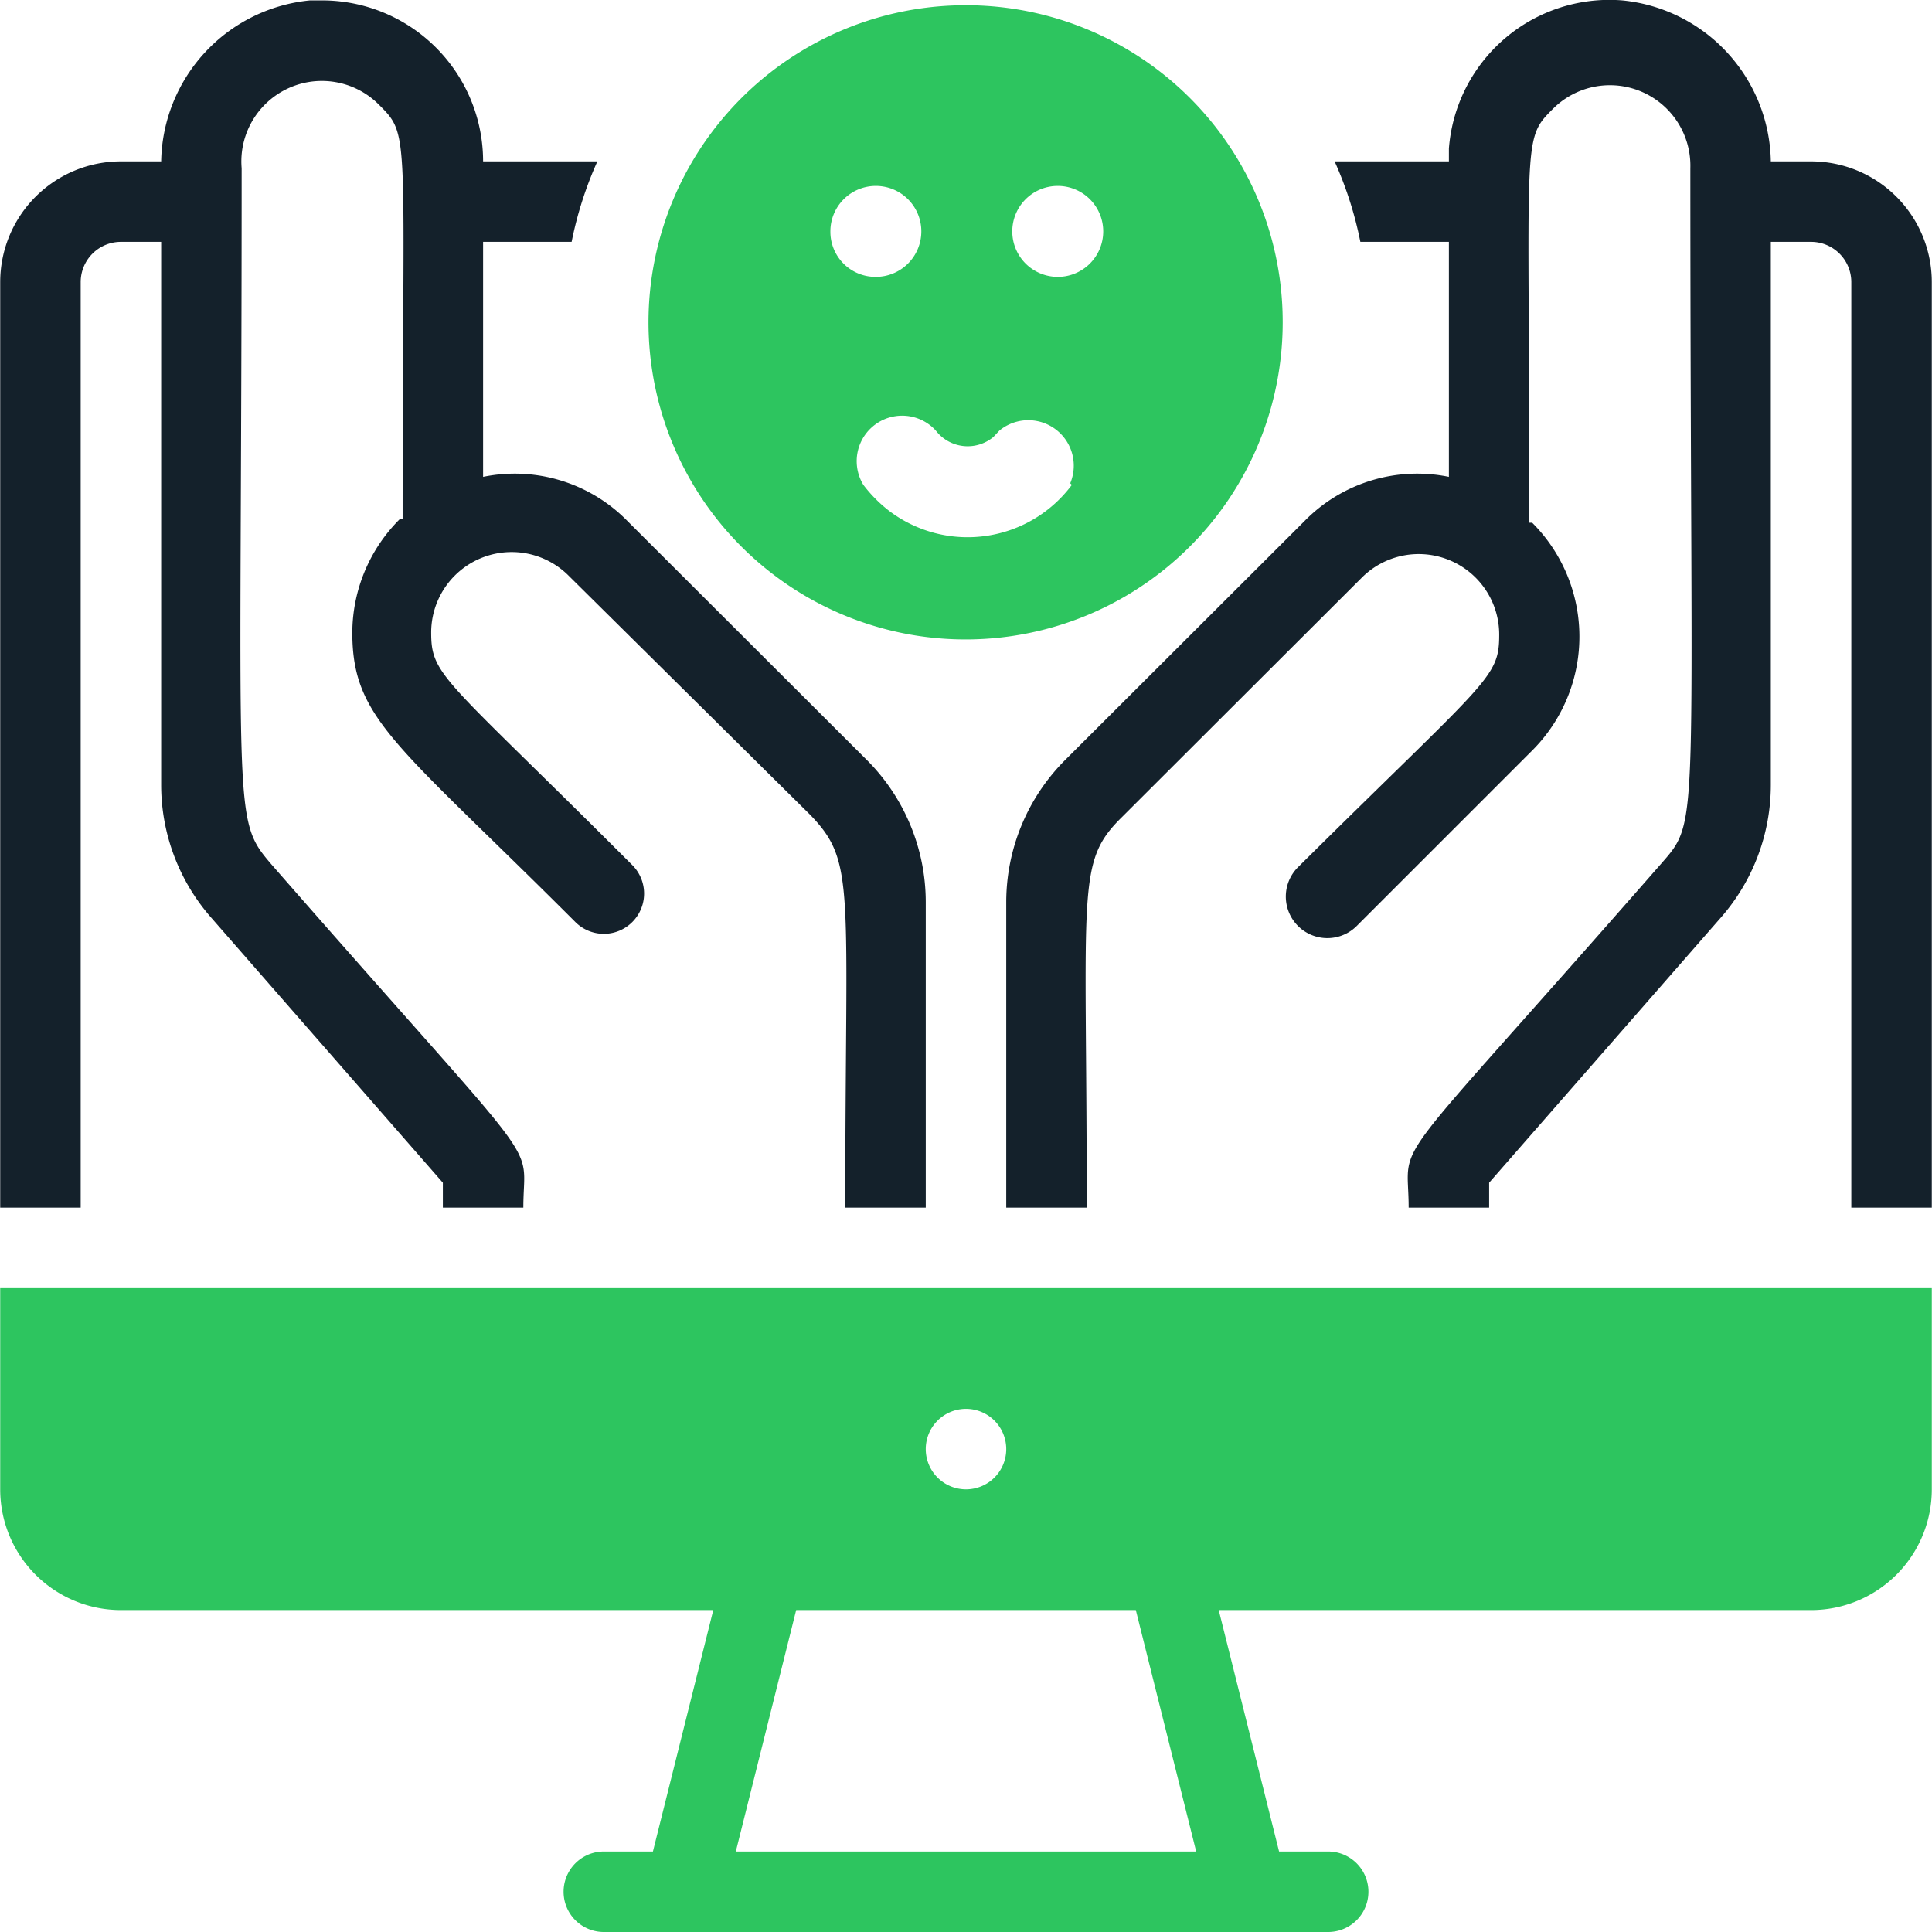
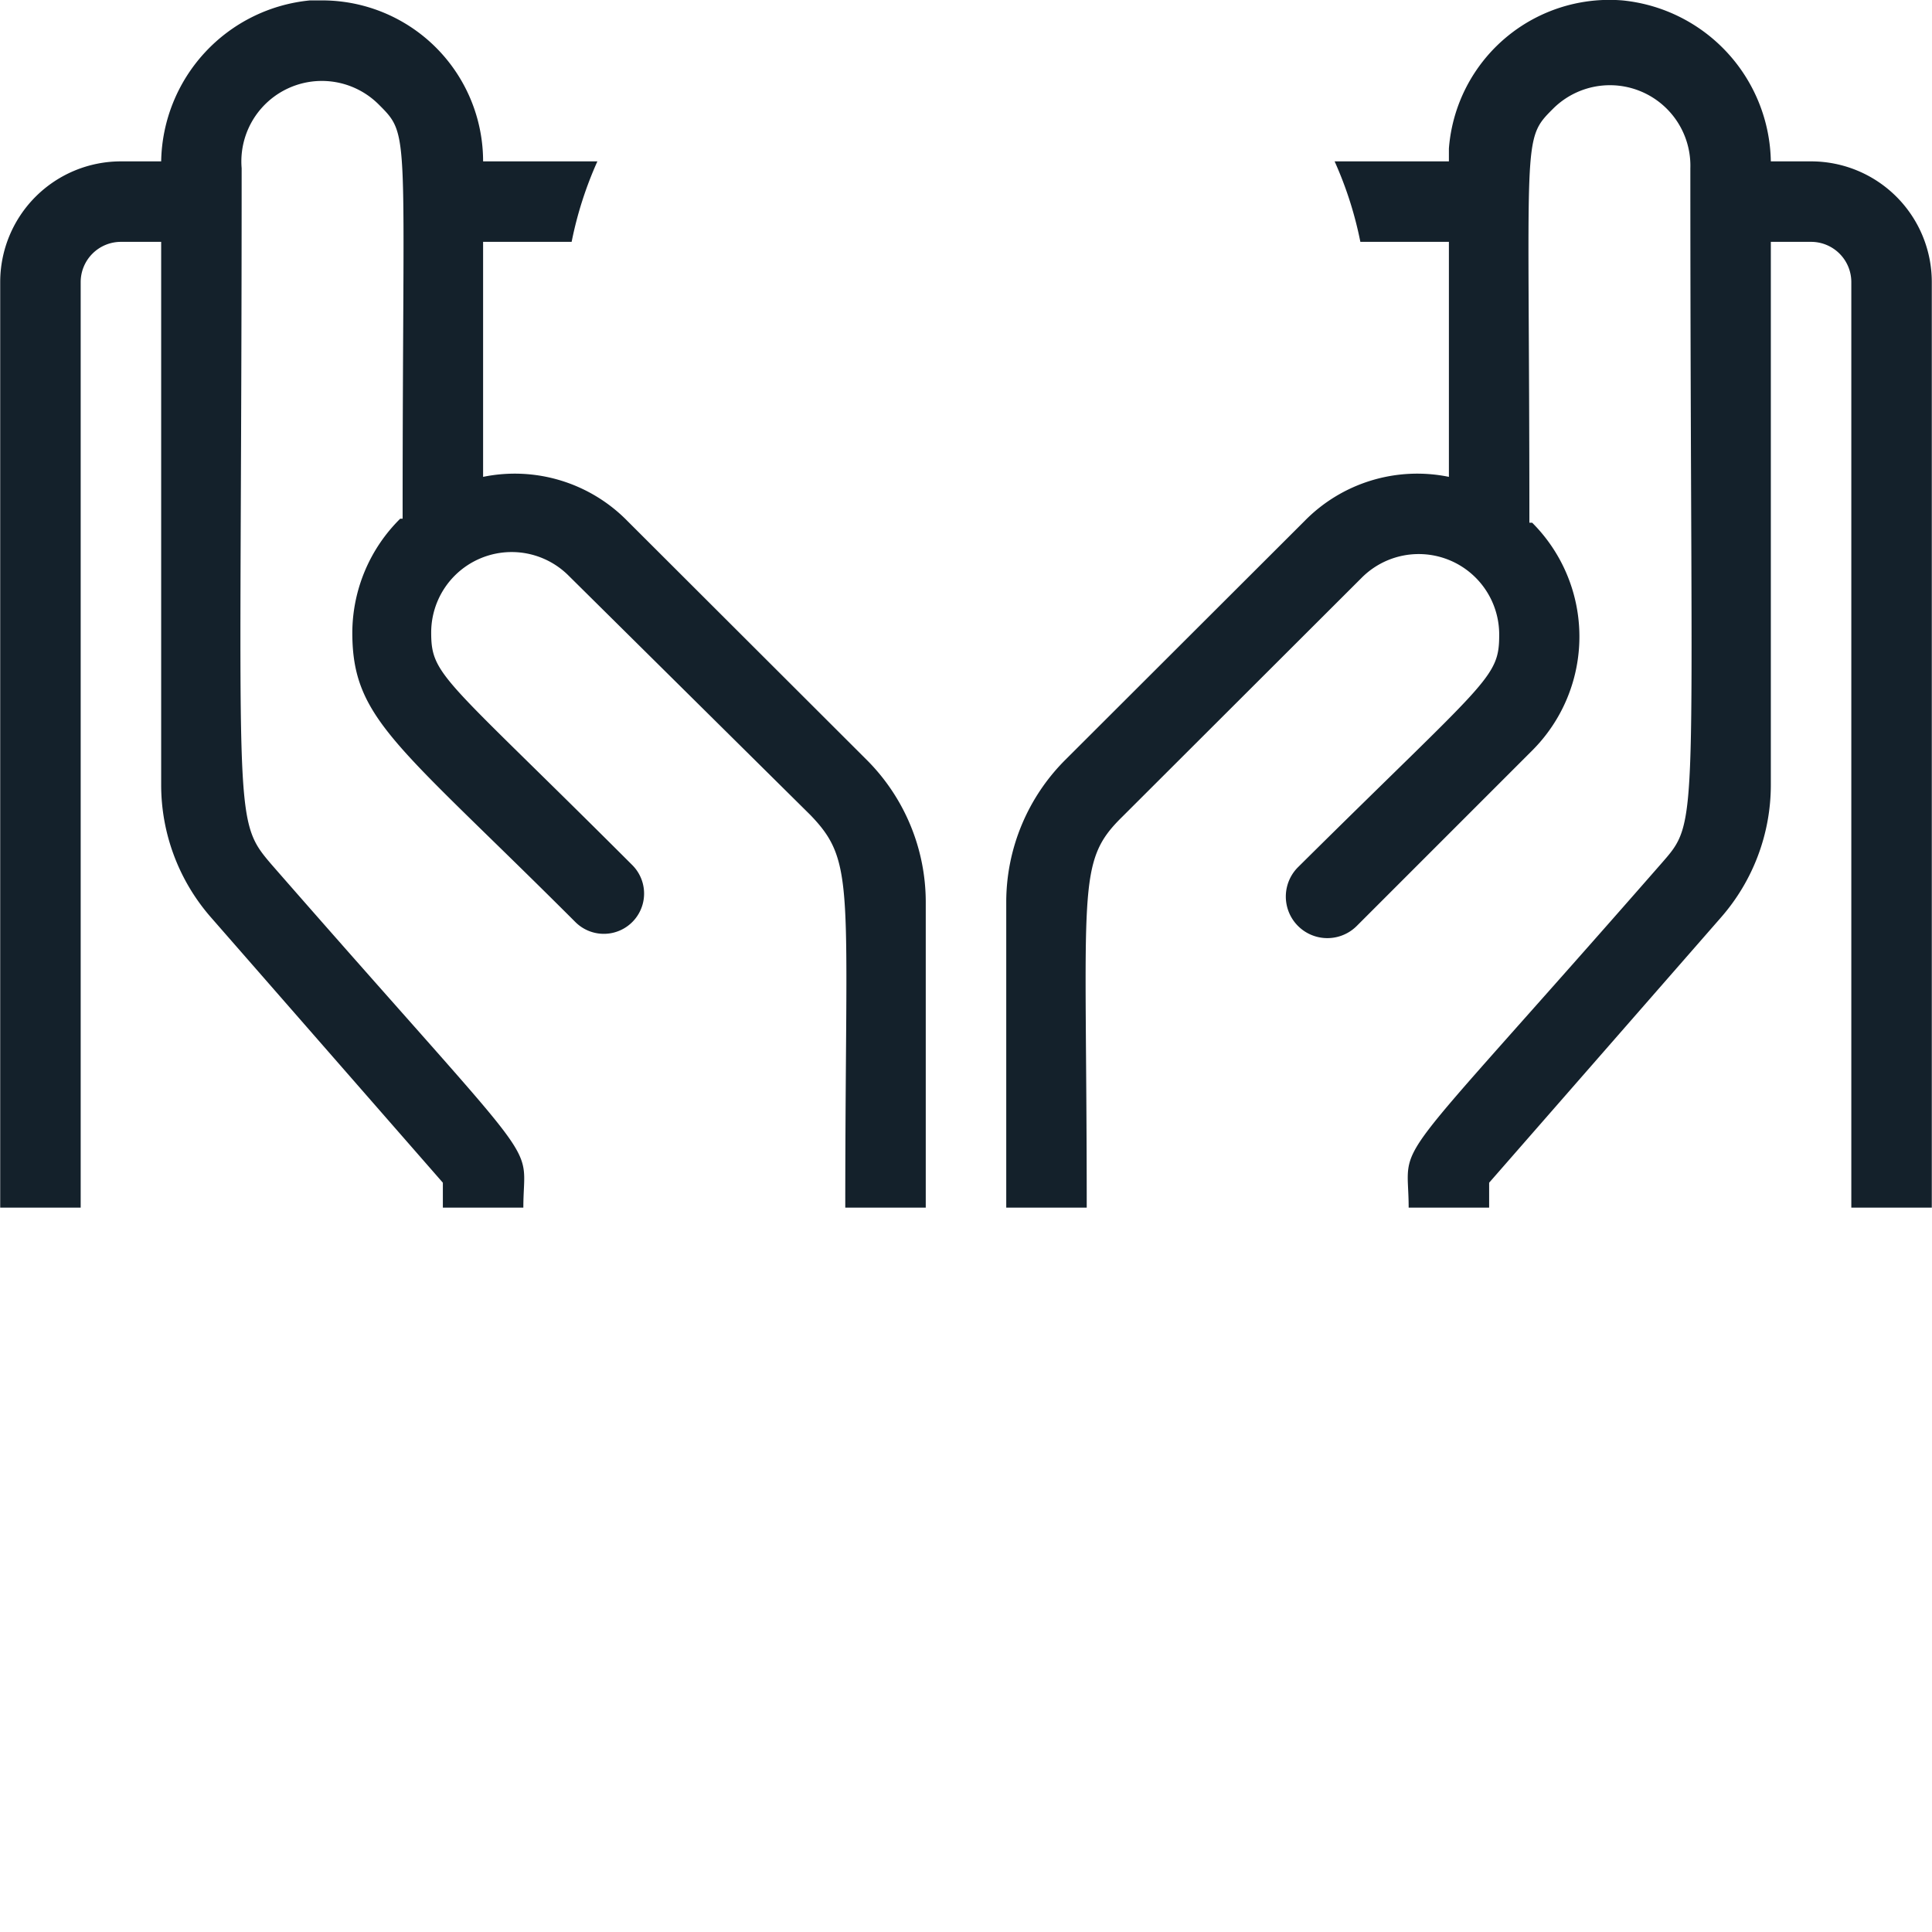
<svg xmlns="http://www.w3.org/2000/svg" width="128px" height="128px" viewBox="0 0 48 48.01">
  <defs>
    <style>.a{fill:#2dc55f}.b{fill:#14212b}</style>
  </defs>
-   <path d="M0,32v5a3,3,0,0,0,3,3H17.72l-1.5,6H15a1,1,0,0,0,0,2H33a1,1,0,0,0,0-2H31.78l-1.5-6H45a3,3,0,0,0,3-3V32Zm24,3a1,1,0,1,1-1,1A1,1,0,0,1,24,35ZM18.28,46l1.5-6h8.44l1.5,6Z" class="a" transform="translate(0 0.01)" />
  <path d="M15.59 12.94A3.92 3.92 0 0 0 12 11.84V6h2.2a9.33 9.33 0 0 1 .64-2H12A4 4 0 0 0 8 0h-.3A4.09 4.09 0 0 0 4 4H3A3 3 0 0 0 0 7V30H2V7A1 1 0 0 1 3 6H4V19.5a5 5 0 0 0 1.24 3.29L11 29.38V30h2c0-1.8.73-.53-6.26-8.53-1-1.17-.74-1-.74-17.3A2 2 0 0 1 9.41 2.59c.79.79.59.58.59 10.29H9.94a4 4 0 0 0-1.19 2.83c0 2.16 1.12 2.77 5.54 7.19a1 1 0 0 0 1.42-1.41h0c-4.67-4.67-5-4.69-5-5.78a2 2 0 0 1 3.42-1.41l6 5.94C21.27 21.42 21 22 21 30h2V22.41a5 5 0 0 0-1.47-3.54ZM45 4H44a4.09 4.09 0 0 0-3.69-4A4 4 0 0 0 36 3.68c0 .11 0 .21 0 .32H33.16a9.33 9.33 0 0 1 .64 2H36v5.84a3.92 3.92 0 0 0-3.59 1.1l-5.94 5.93A5 5 0 0 0 25 22.41V30h2c0-8-.27-8.58.88-9.71l5.95-5.94a2 2 0 0 1 3.42 1.41c0 1.09-.27 1.09-5 5.78A1 1 0 0 0 33.71 23l4.36-4.36a4 4 0 0 0 0-5.66H38c0-9.68-.2-9.5.59-10.29A2 2 0 0 1 42 4.17c0 16.69.26 16.15-.74 17.3-7 8-6.26 6.69-6.26 8.53h2v-.62l5.76-6.59A5 5 0 0 0 44 19.5V6h1a1 1 0 0 1 1 1V30h2V7A3 3 0 0 0 45 4Z" class="b" transform="translate(0 0.01)" />
-   <path d="M24,.12A7.88,7.88,0,1,0,31.87,8,7.87,7.87,0,0,0,24,.12ZM20.63,5.75a1.13,1.13,0,1,1,1.12,1.12A1.12,1.12,0,0,1,20.63,5.75Zm6,6.29a3.23,3.23,0,0,1-4.52.66,3.44,3.44,0,0,1-.66-.66,1.13,1.13,0,0,1,1.8-1.35,1,1,0,0,0,1.43.16l.15-.16A1.13,1.13,0,0,1,26.59,12Zm-.34-5.17a1.13,1.13,0,1,1,1.12-1.12A1.13,1.13,0,0,1,26.25,6.87Z" class="a" transform="translate(0 0.01)" />
</svg>